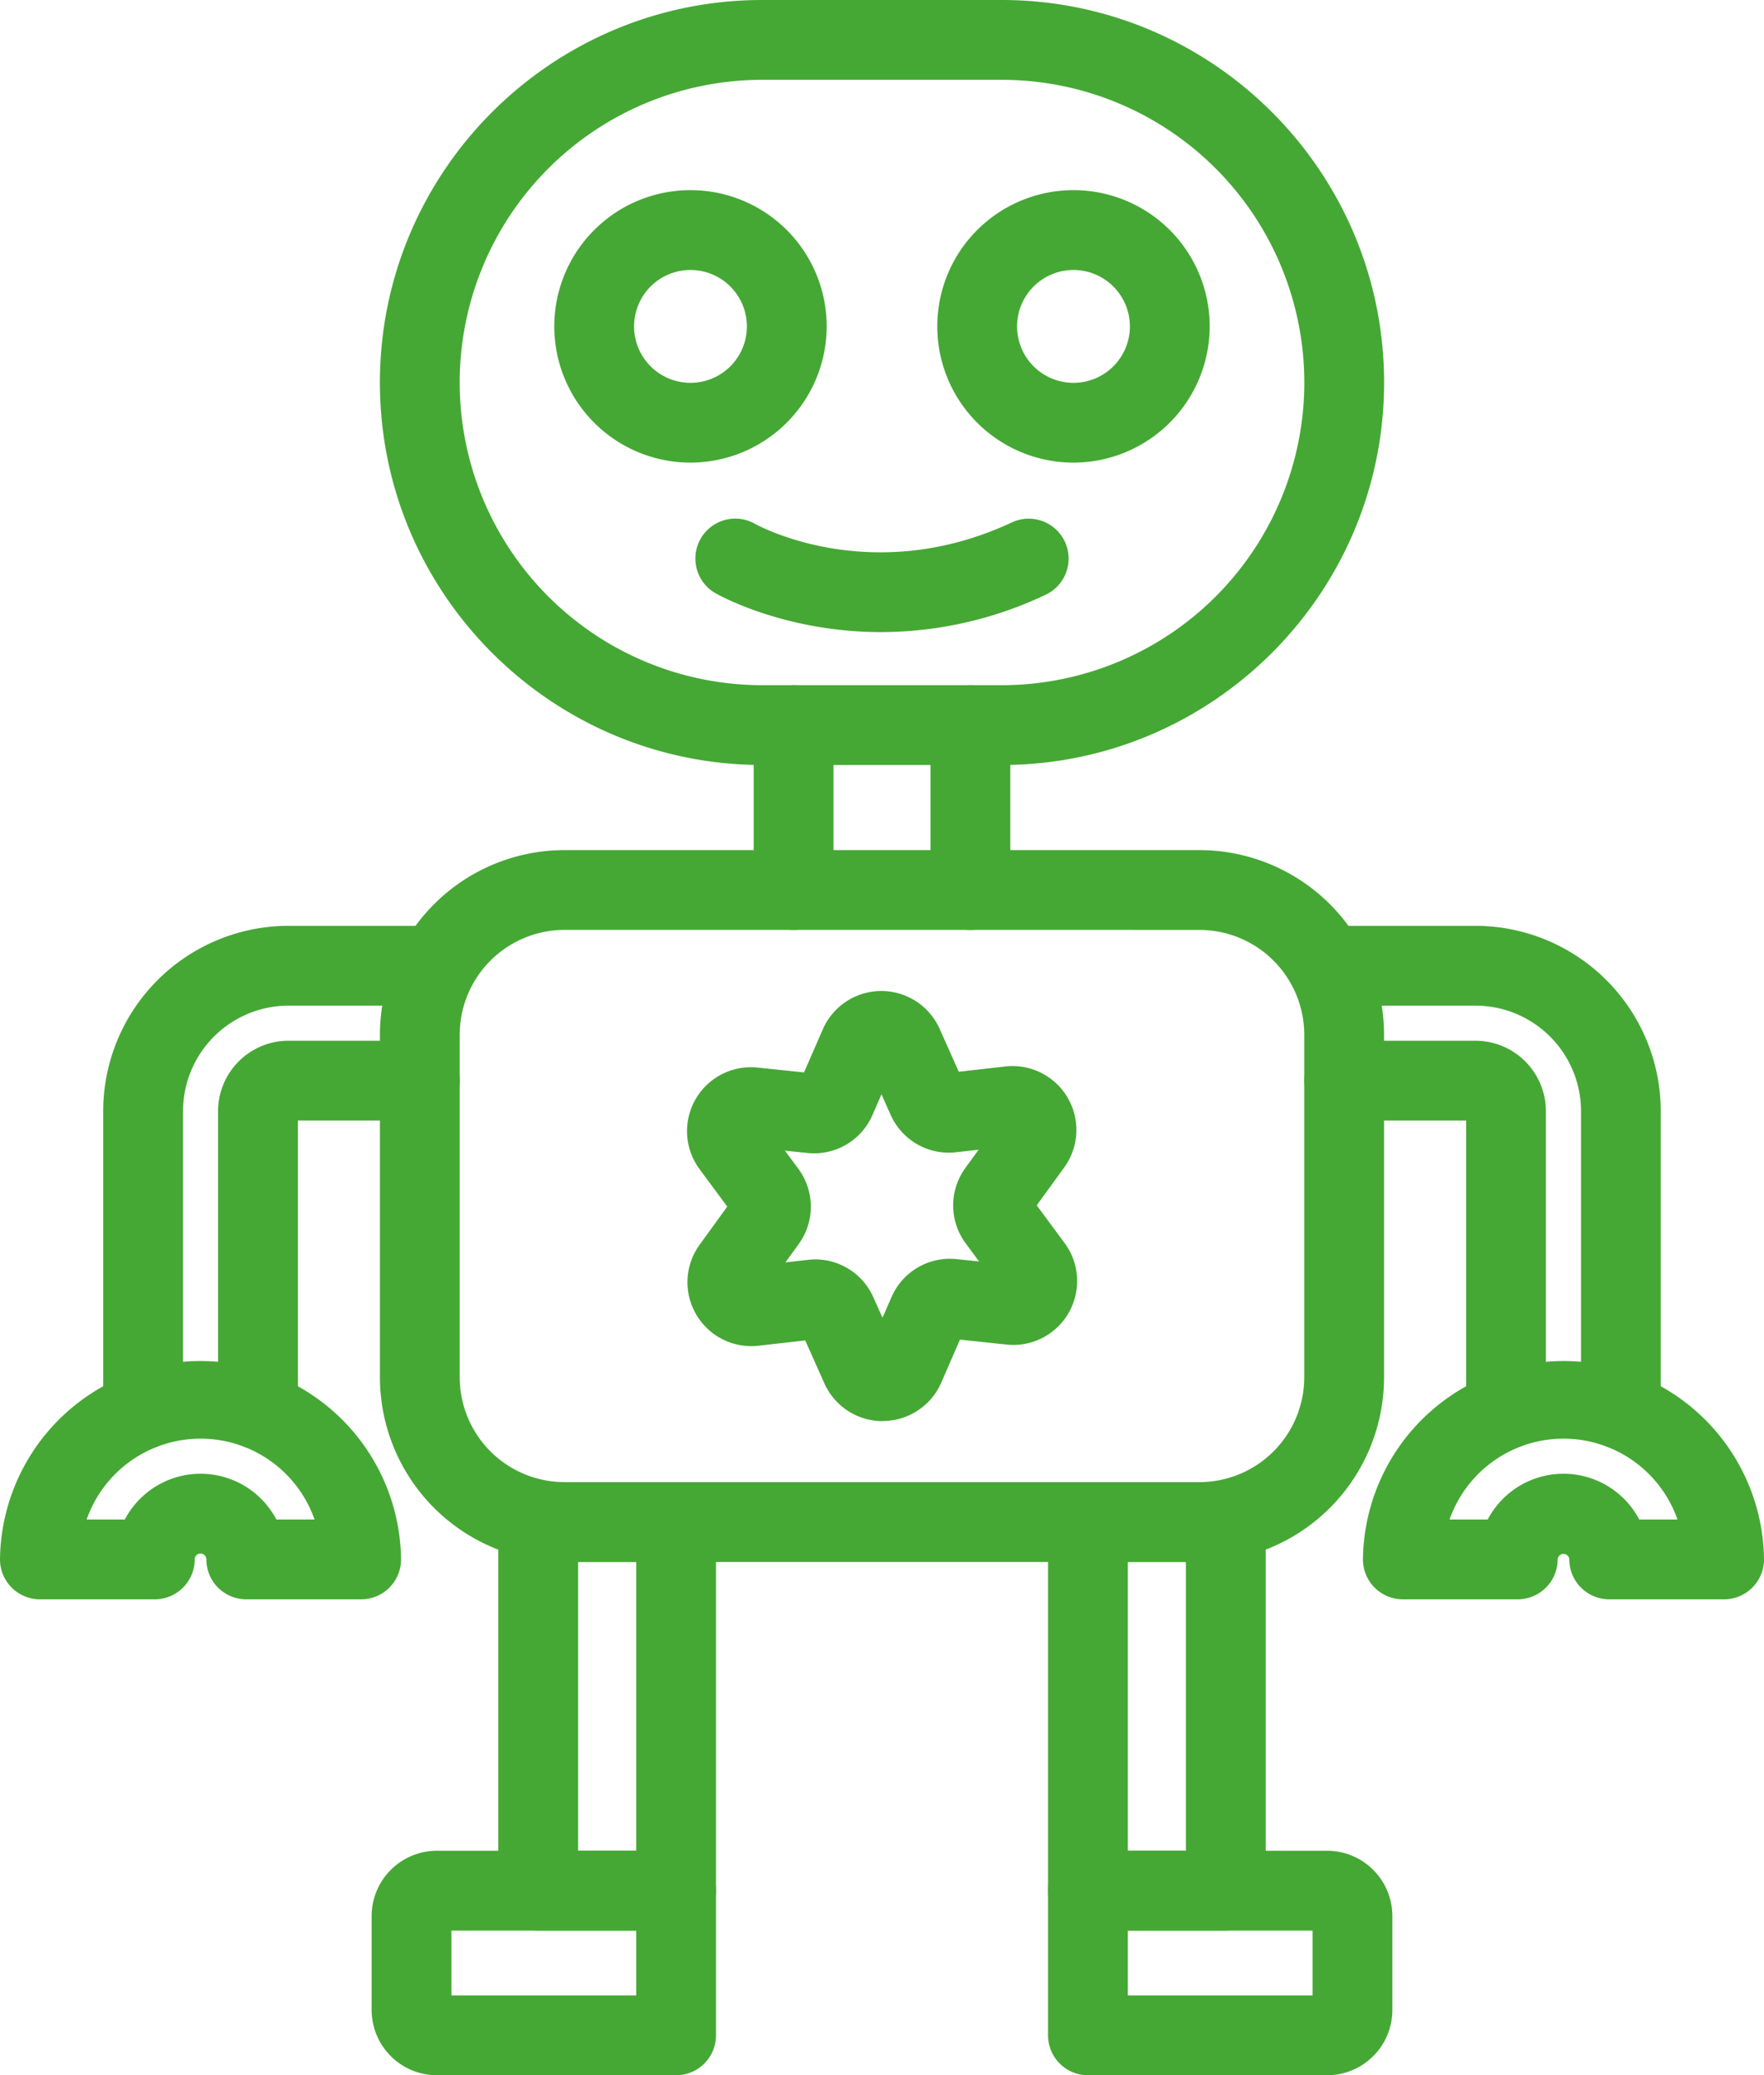
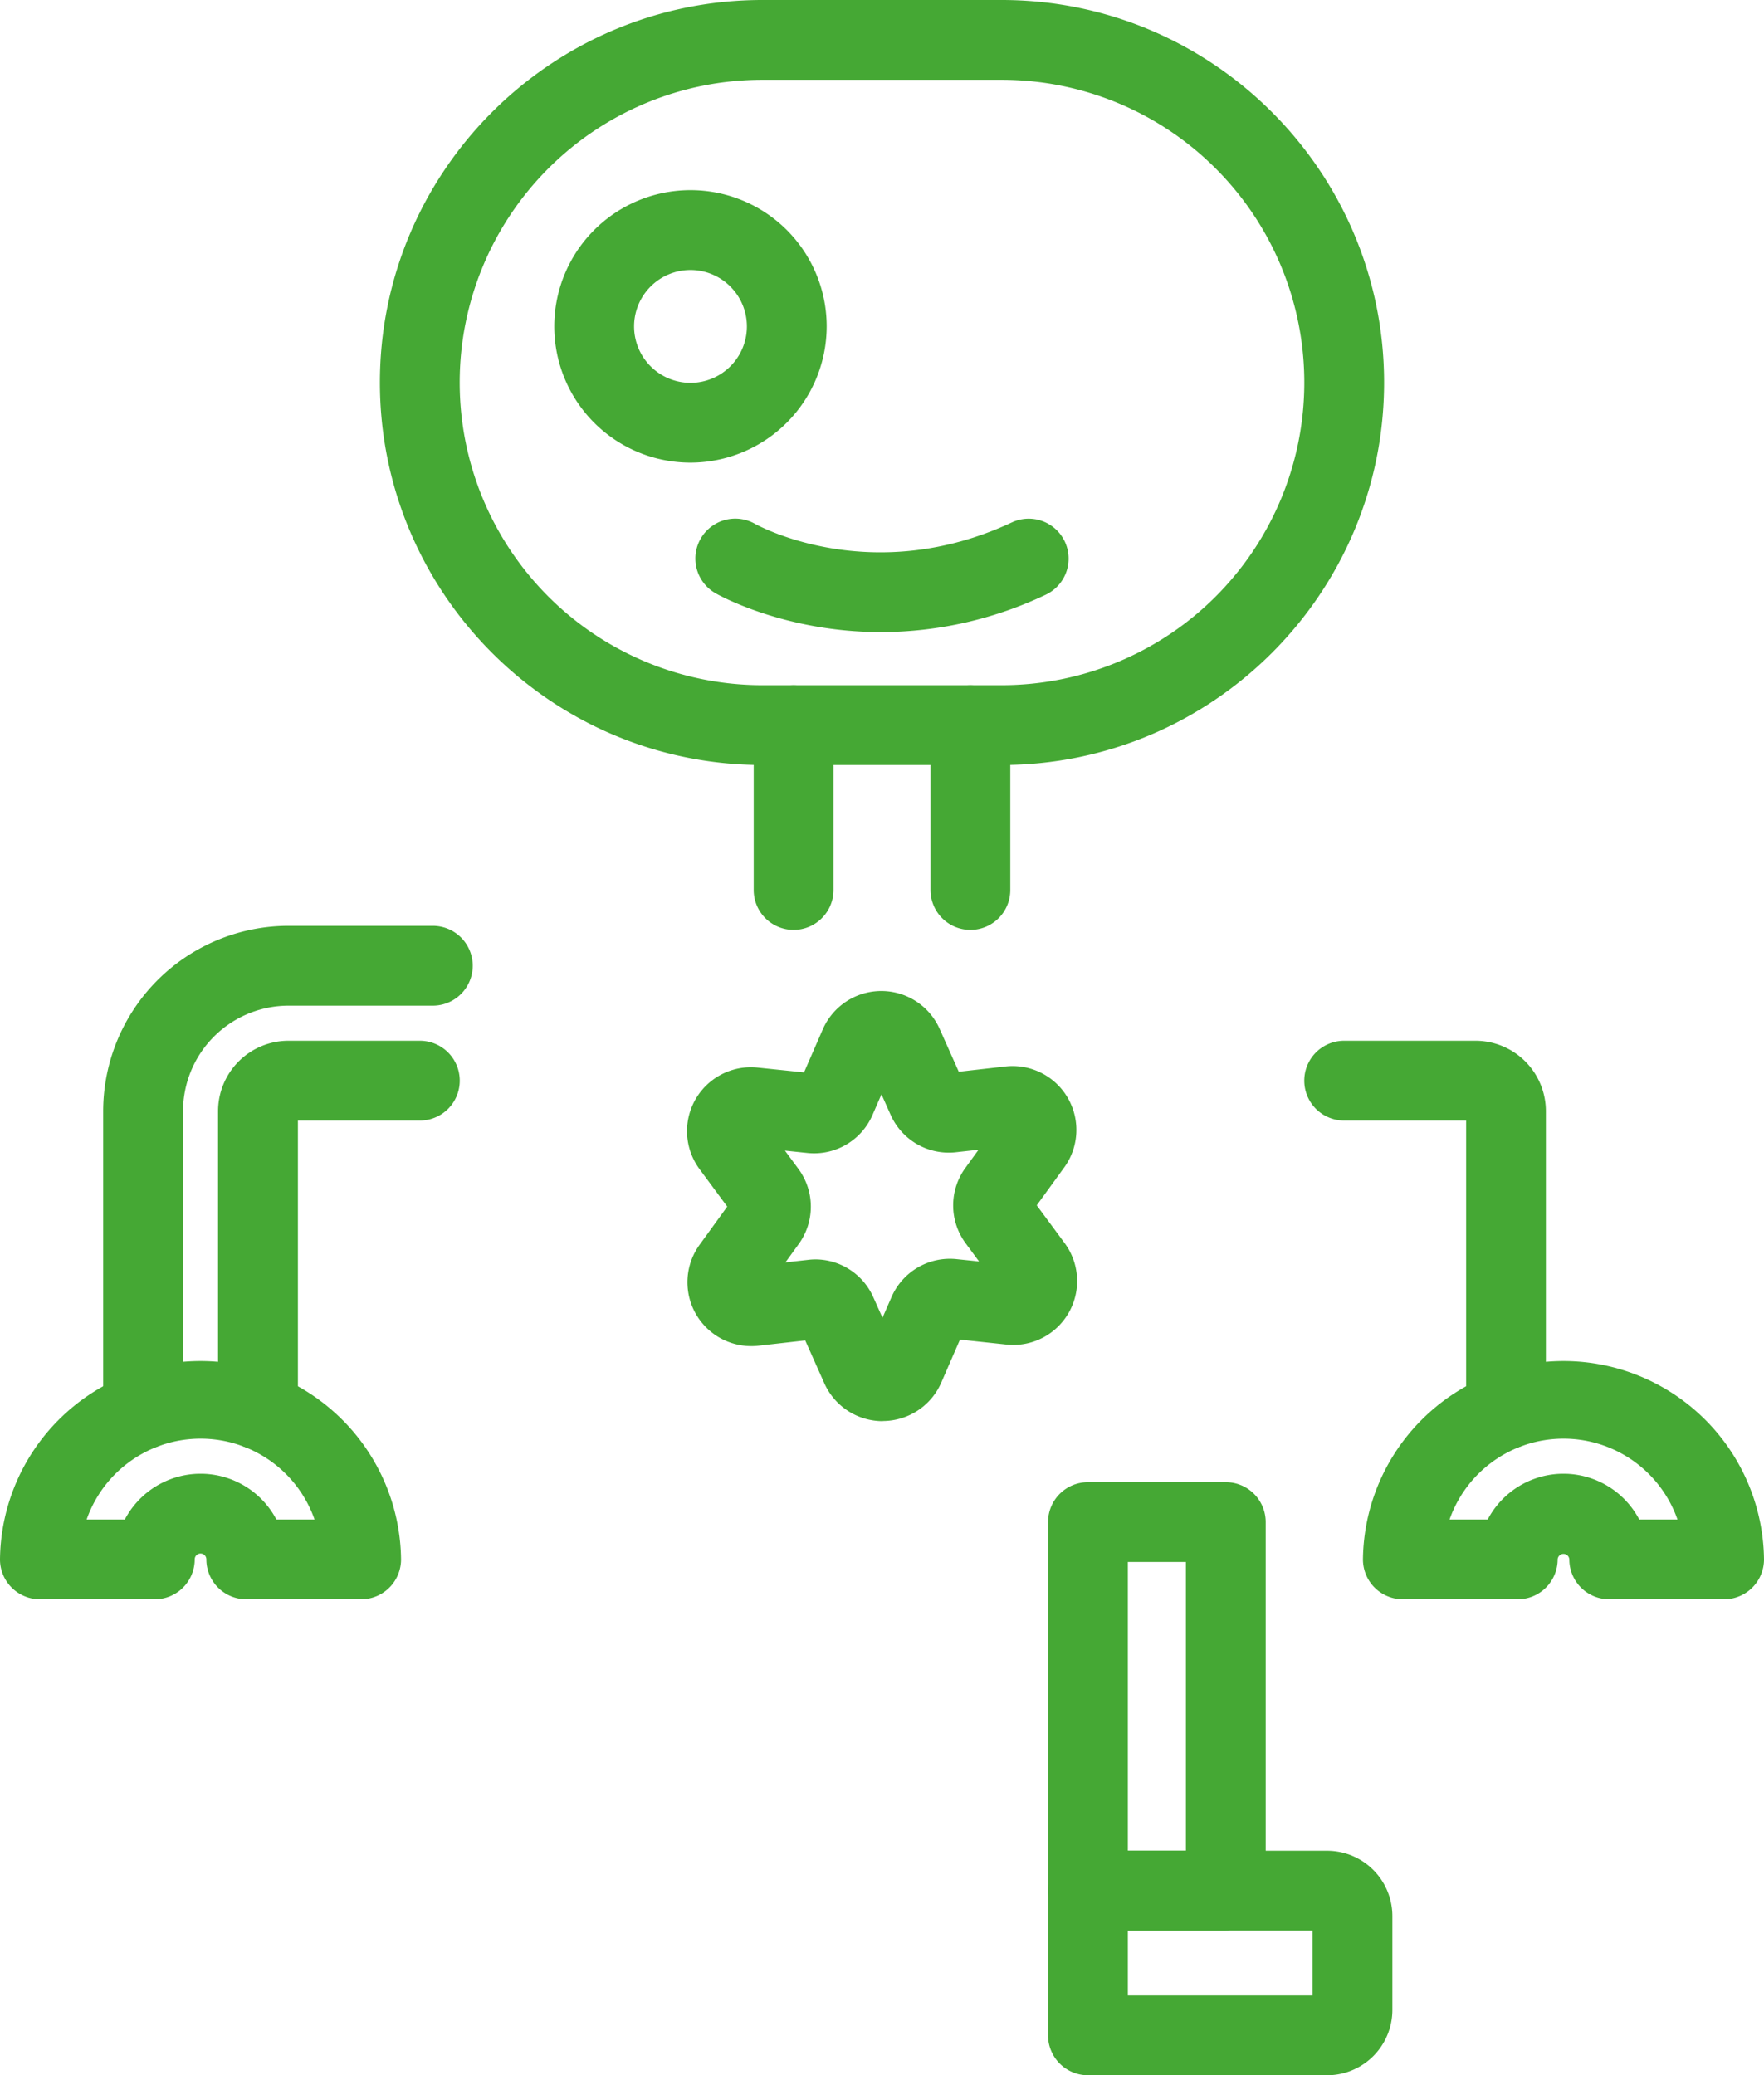
<svg xmlns="http://www.w3.org/2000/svg" data-name="Layer 1" fill="#45a834" height="832" preserveAspectRatio="xMidYMid meet" version="1" viewBox="146.3 84.0 707.4 832.0" width="707.4" zoomAndPan="magnify">
  <g id="change1_1">
-     <path d="M627.33,710.23H372.66a74.09,74.09,0,0,1-74-74V498.82a74.09,74.09,0,0,1,74-74H627.33a74.09,74.09,0,0,1,74,74V636.21A74.1,74.1,0,0,1,627.33,710.23ZM372.66,456.81a42.06,42.06,0,0,0-42,42V636.21a42.07,42.07,0,0,0,42,42H627.33a42.07,42.07,0,0,0,42-42V498.82a42.06,42.06,0,0,0-42-42Z" />
-   </g>
+     </g>
  <g id="change1_2">
    <path d="M464.55,456.81a16,16,0,0,1-16-16V374.7a16,16,0,0,1,32,0v66.11A16,16,0,0,1,464.55,456.81Z" />
  </g>
  <g id="change1_3">
    <path d="M535.45,456.81a16,16,0,0,1-16-16V374.7a16,16,0,0,1,32,0v66.11A16,16,0,0,1,535.45,456.81Z" />
  </g>
  <g id="change1_4">
    <path d="M500.27,653.76a25.62,25.62,0,0,1-23.39-15.17l-7.67-17.19-18.71,2.12A25.61,25.61,0,0,1,426.89,583l11.05-15.25-11.19-15.14A25.62,25.62,0,0,1,450,512l18.73,1.95,7.52-17.26a25.62,25.62,0,0,1,23.36-15.38h.12a25.61,25.61,0,0,1,23.38,15.17l7.68,17.2,18.71-2.12A25.61,25.61,0,0,1,573.11,552l-11.06,15.24,11.19,15.14A25.61,25.61,0,0,1,550,623.07h0l-18.73-2-7.51,17.26a25.63,25.63,0,0,1-23.37,15.38Zm-27.09-64.85a25.5,25.5,0,0,1,23.34,15.17l3.68,8.23,3.6-8.26a25.54,25.54,0,0,1,26.13-15.24l9,.93-5.35-7.24a25.52,25.52,0,0,1-.14-30.26l5.29-7.29-9,1a25.52,25.52,0,0,1-26.27-15l-3.67-8.23L496.2,531a25.54,25.54,0,0,1-26.13,15.25l-9-.94,5.36,7.25a25.51,25.51,0,0,1,.13,30.25l-5.29,7.3,9-1A26.23,26.23,0,0,1,473.18,588.91Z" />
  </g>
  <g id="change1_5">
-     <path d="M796.32,665a16,16,0,0,1-16-16V529.48a42.35,42.35,0,0,0-42.3-42.3h-57.9a16,16,0,0,1,0-32H738a74.38,74.38,0,0,1,74.3,74.3V649A16,16,0,0,1,796.32,665Z" />
-   </g>
+     </g>
  <g id="change1_6">
    <path d="M750.25,665a16,16,0,0,1-16-16V533.25H685.34a16,16,0,0,1,0-32H738a28.26,28.26,0,0,1,28.23,28.23V649A16,16,0,0,1,750.25,665ZM738,533.25h0Z" />
  </g>
  <g id="change1_7">
    <path d="M837.7,725.19H791.63a16,16,0,0,1-16-16,2.35,2.35,0,0,0-4.69,0,16,16,0,0,1-16,16H708.87a16,16,0,0,1-16-16,80.42,80.42,0,0,1,160.83,0A16,16,0,0,1,837.7,725.19Zm-34-32H819a48.42,48.42,0,0,0-91.39,0H742.9a34.34,34.34,0,0,1,60.77,0Z" />
  </g>
  <g id="change1_8">
    <path d="M203.68,665a16,16,0,0,1-16-16V529.48a74.38,74.38,0,0,1,74.3-74.3h57.89a16,16,0,0,1,0,32H262a42.35,42.35,0,0,0-42.3,42.3V649A16,16,0,0,1,203.68,665Z" />
  </g>
  <g id="change1_9">
-     <path d="M249.75,665a16,16,0,0,1-16-16V529.48A28.26,28.26,0,0,1,262,501.25h52.67a16,16,0,0,1,0,32h-48.9V649A16,16,0,0,1,249.75,665Z" />
+     <path d="M249.75,665a16,16,0,0,1-16-16V529.48A28.26,28.26,0,0,1,262,501.25h52.67a16,16,0,0,1,0,32h-48.9V649A16,16,0,0,1,249.75,665" />
  </g>
  <g id="change1_10">
    <path d="M291.13,725.19H245.06a16,16,0,0,1-16-16,2.34,2.34,0,1,0-4.68,0,16,16,0,0,1-16,16H162.3a16,16,0,0,1-16-16,80.42,80.42,0,0,1,160.83,0A16,16,0,0,1,291.13,725.19Zm-34-32h15.31a48.42,48.42,0,0,0-91.39,0h15.31a34.34,34.34,0,0,1,60.77,0Z" />
  </g>
  <g id="change1_11">
-     <path d="M417.42,858H362.13a16,16,0,0,1-16-16V694.23a16,16,0,0,1,16-16h55.29a16,16,0,0,1,16,16V842A16,16,0,0,1,417.42,858Zm-39.29-32h23.29V710.23H378.13Z" />
-   </g>
+     </g>
  <g id="change1_12">
-     <path d="M417.42,916H321.49a26.2,26.2,0,0,1-26.16-26.16V852.13A26.2,26.2,0,0,1,321.49,826h95.93a16,16,0,0,1,16,16v58A16,16,0,0,1,417.42,916Zm-90.09-32h74.09V858H327.33Z" />
-   </g>
+     </g>
  <g id="change1_13">
    <path d="M637.87,858H582.59a16,16,0,0,1-16-16V694.23a16,16,0,0,1,16-16h55.28a16,16,0,0,1,16,16V842A16,16,0,0,1,637.87,858Zm-39.28-32h23.28V710.23H598.59Z" />
  </g>
  <g id="change1_14">
    <path d="M678.51,916H582.59a16,16,0,0,1-16-16V842a16,16,0,0,1,16-16h95.92a26.19,26.19,0,0,1,26.16,26.16v37.71A26.19,26.19,0,0,1,678.51,916Zm-79.92-32h74.08V858H598.59Z" />
  </g>
  <g id="change1_15">
    <path d="M548,390.7H452c-84.56,0-153.35-68.79-153.35-153.35S367.44,84,452,84h96c84.56,0,153.35,68.79,153.35,153.35S632.56,390.7,548,390.7ZM452,116a121.35,121.35,0,0,0,0,242.7h96A121.35,121.35,0,1,0,548,116Z" />
  </g>
  <g id="change1_16">
    <path d="M423.21,269.47a54.62,54.62,0,1,1,54.61-54.61A54.68,54.68,0,0,1,423.21,269.47Zm0-77.23a22.62,22.62,0,1,0,22.61,22.62A22.65,22.65,0,0,0,423.21,192.24Z" />
  </g>
  <g id="change1_17">
-     <path d="M576.8,269.47a54.62,54.62,0,1,1,54.61-54.61A54.68,54.68,0,0,1,576.8,269.47Zm0-77.23a22.62,22.62,0,1,0,22.61,22.62A22.65,22.65,0,0,0,576.8,192.24Z" />
-   </g>
+     </g>
  <g id="change1_18">
    <path d="M499.63,337.42c-38.37,0-64.72-14.63-66.35-15.56A16,16,0,0,1,449.05,294c2.05,1.14,47.27,25.5,103-.55a16,16,0,1,1,13.56,29A154.53,154.53,0,0,1,499.63,337.42Z" />
  </g>
</svg>